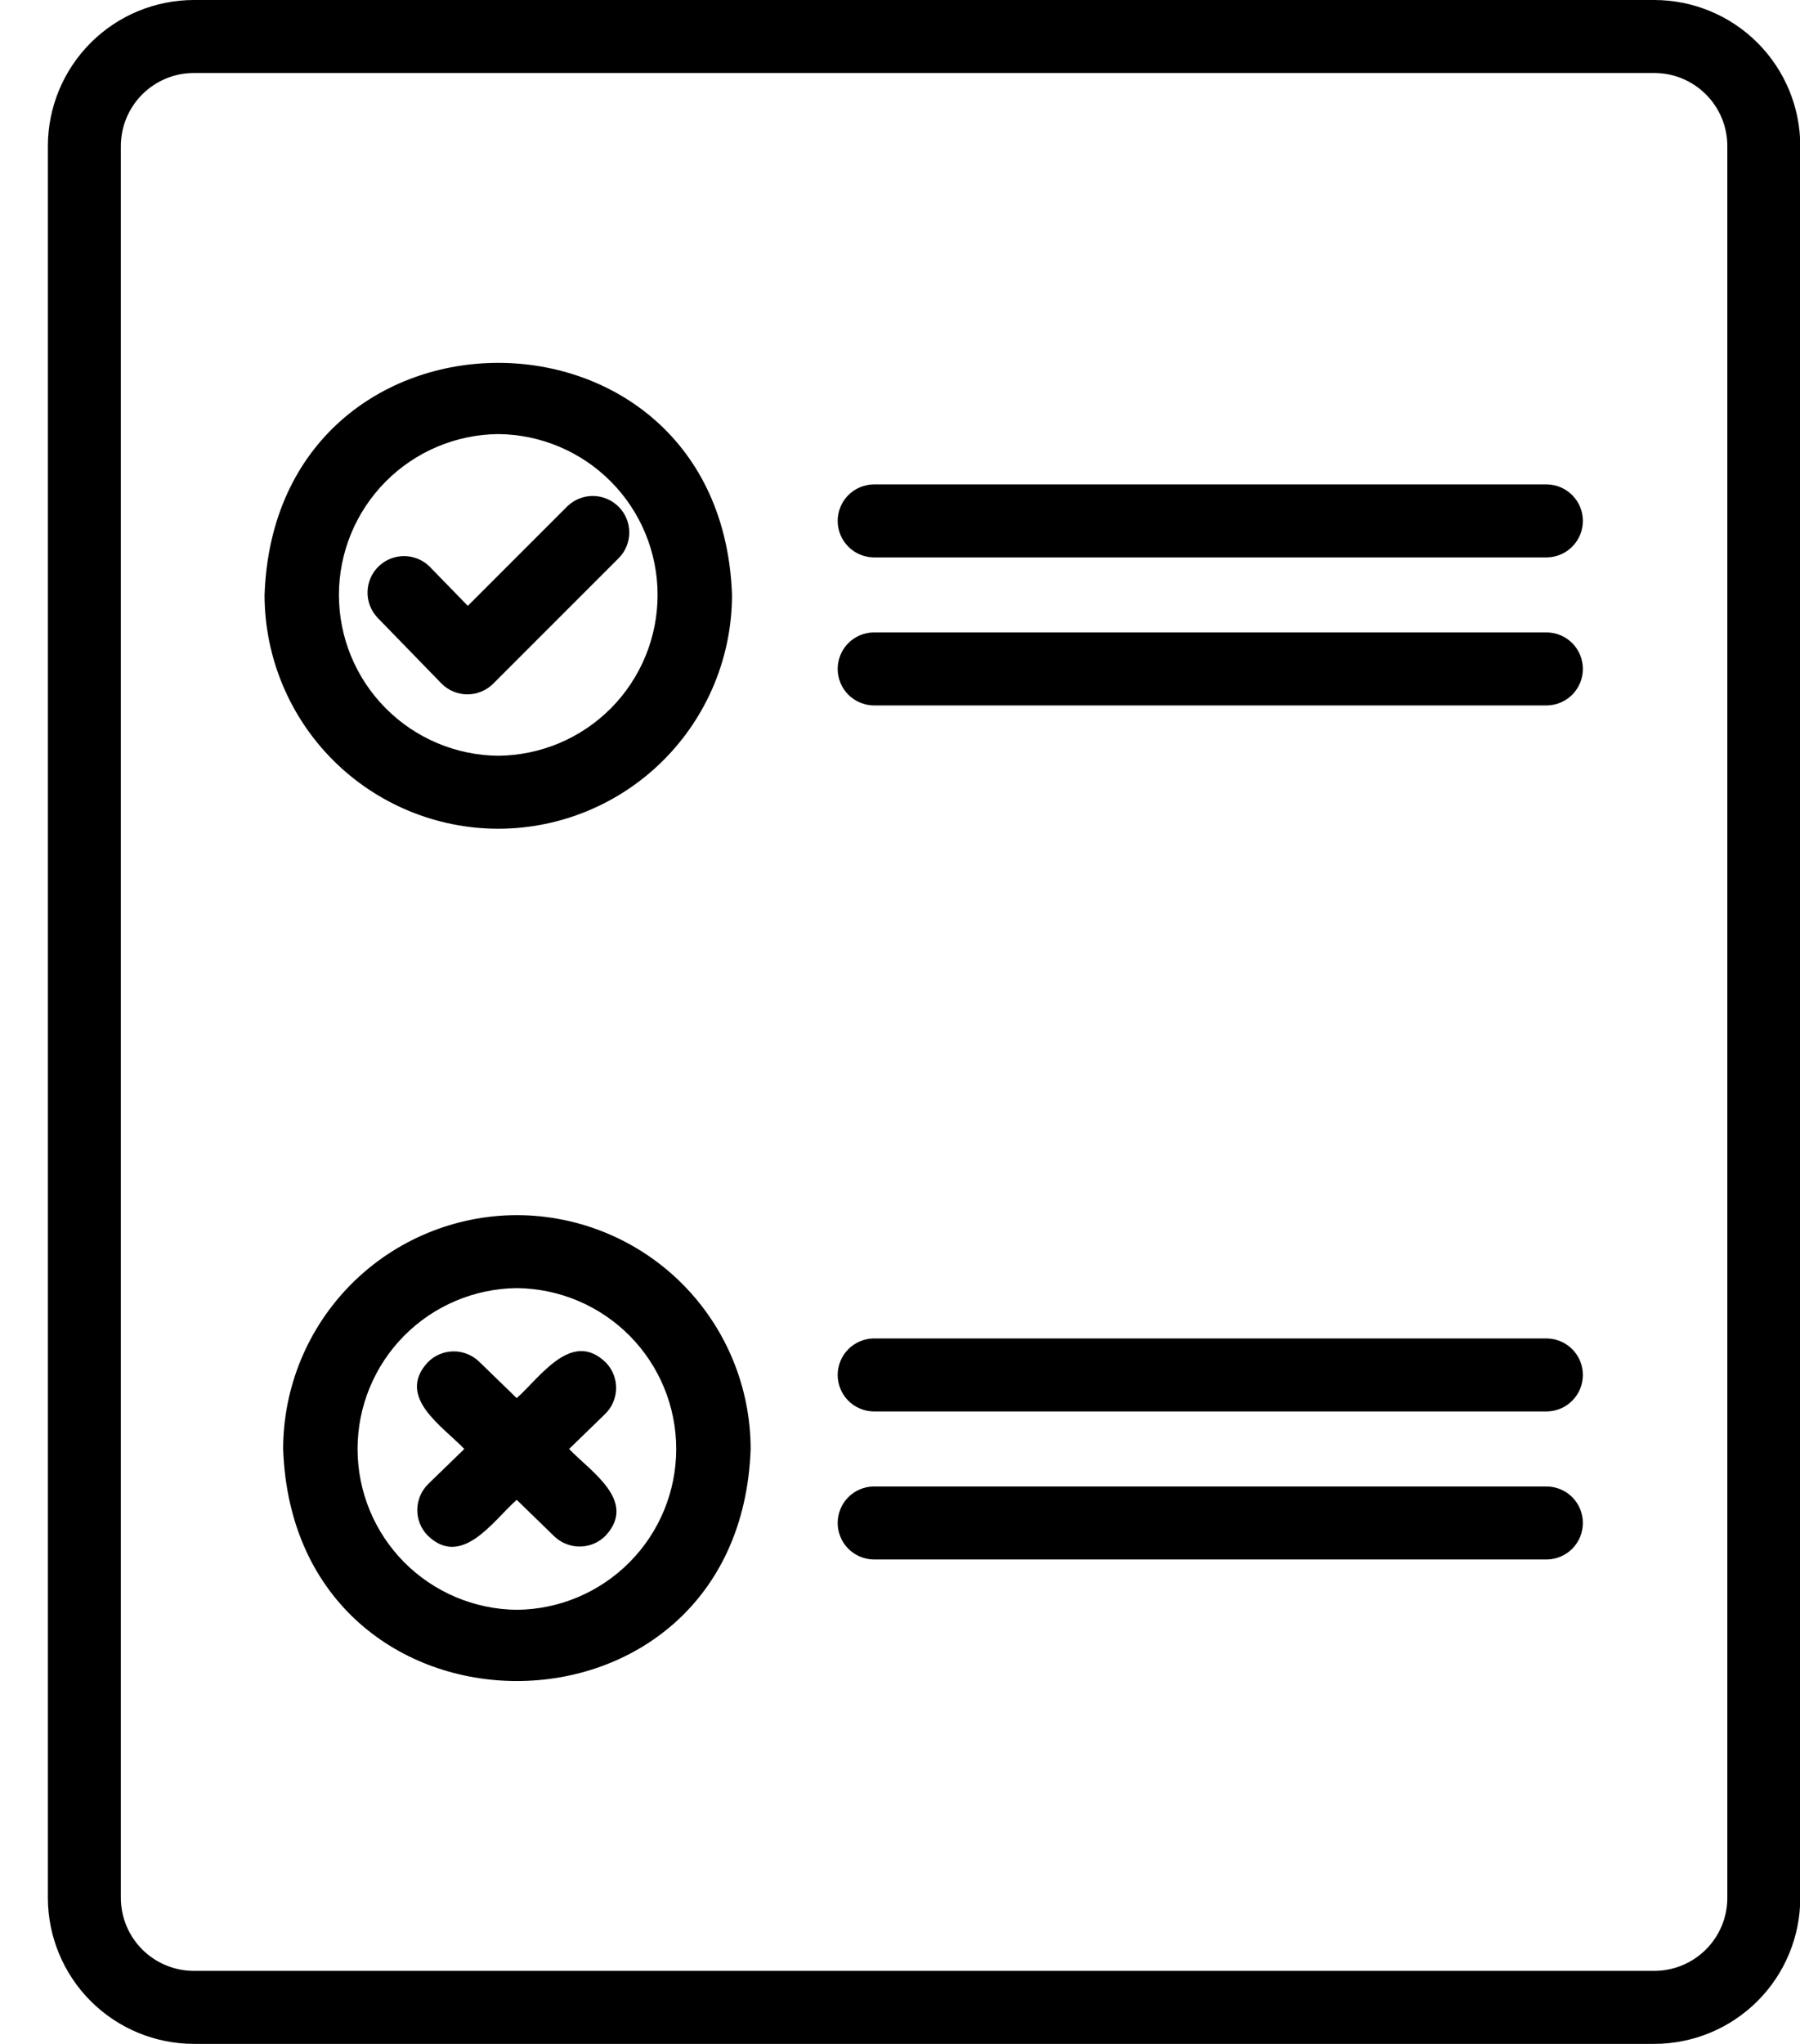
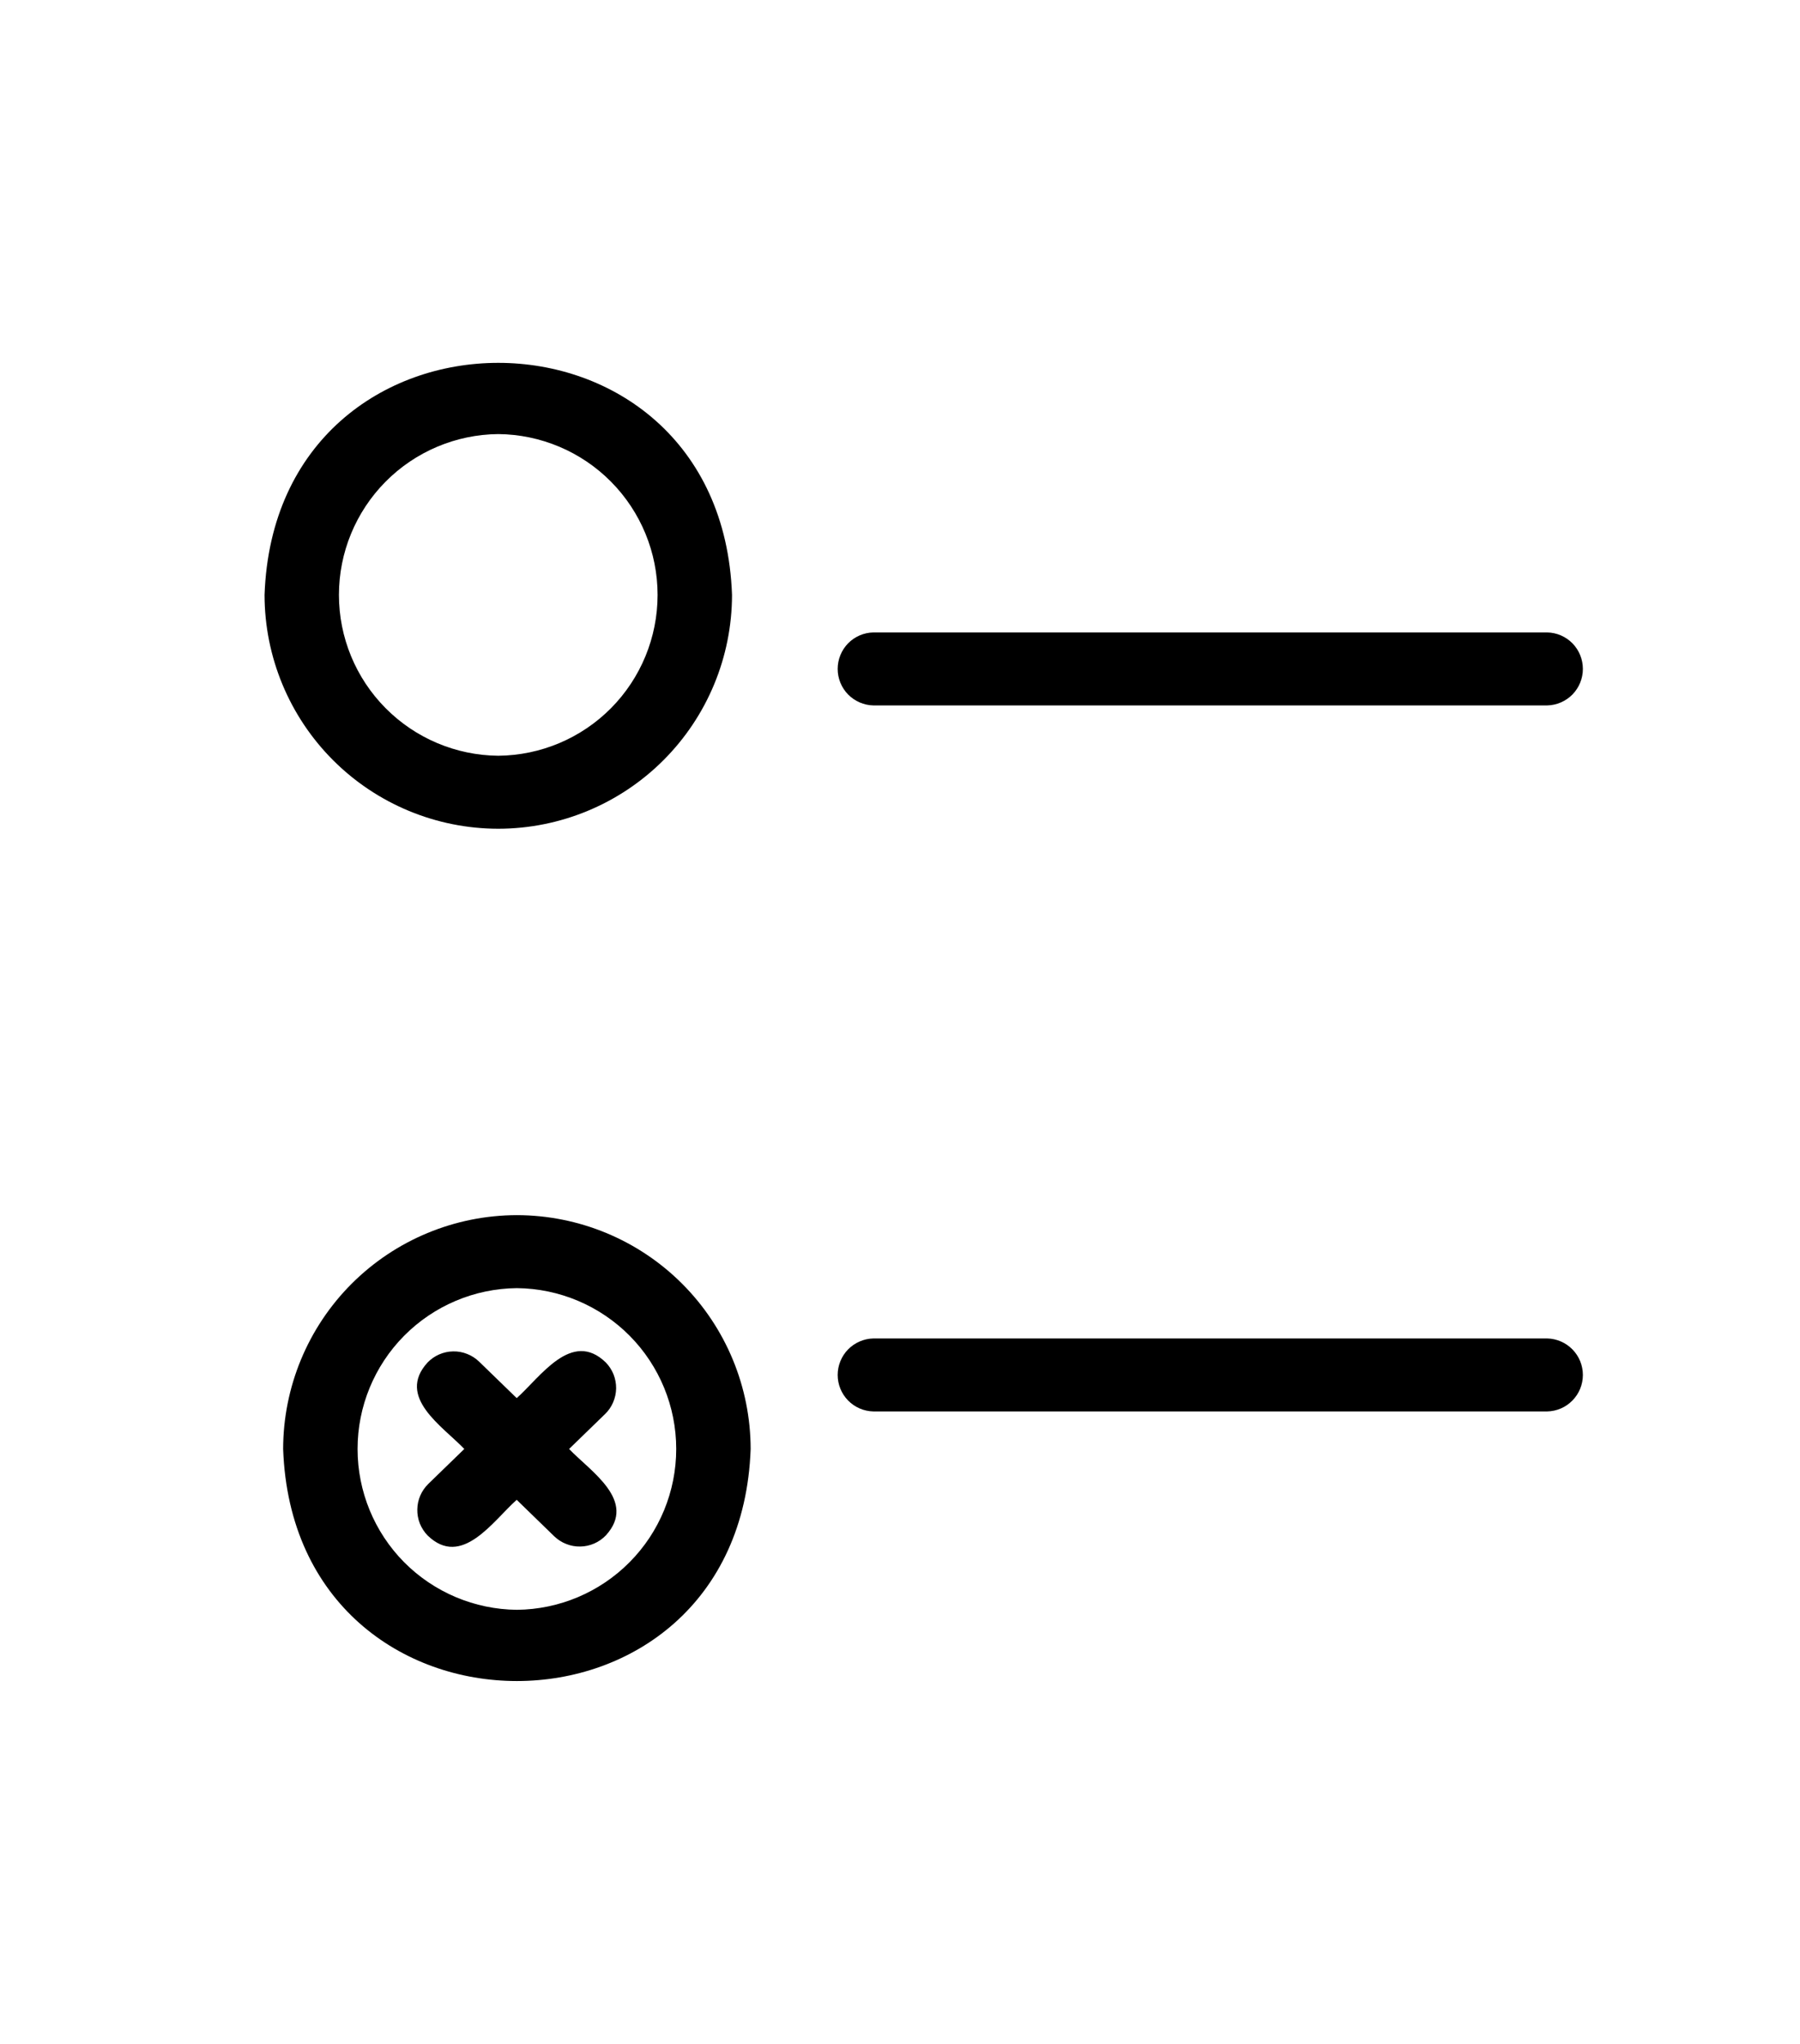
<svg xmlns="http://www.w3.org/2000/svg" width="37" height="42" viewBox="0 0 37 42" fill="none">
-   <path d="M34.006 0H3.984C3.189 0.001 2.426 0.317 1.864 0.88C1.302 1.442 0.985 2.205 0.984 3V39C0.985 39.795 1.302 40.558 1.864 41.12C2.426 41.683 3.189 41.999 3.984 42H34.006C34.802 41.999 35.564 41.683 36.127 41.12C36.689 40.558 37.005 39.795 37.006 39V3C37.005 2.205 36.689 1.442 36.127 0.88C35.564 0.317 34.802 0.001 34.006 0ZM35.506 39C35.506 39.398 35.348 39.779 35.066 40.06C34.785 40.341 34.404 40.499 34.006 40.5H3.984C3.587 40.499 3.205 40.341 2.924 40.06C2.643 39.779 2.485 39.398 2.484 39V3C2.485 2.602 2.643 2.221 2.924 1.94C3.205 1.659 3.587 1.5 3.984 1.5H34.006C34.404 1.5 34.785 1.659 35.066 1.94C35.348 2.221 35.506 2.602 35.506 3V39Z" fill="black" />
  <path d="M10.242 17.03C11.516 17.029 12.737 16.522 13.638 15.621C14.539 14.72 15.046 13.499 15.047 12.225C14.821 5.866 5.662 5.868 5.438 12.225C5.439 13.499 5.946 14.72 6.846 15.621C7.747 16.522 8.968 17.029 10.242 17.03ZM10.242 8.92C11.114 8.928 11.947 9.28 12.56 9.899C13.173 10.518 13.517 11.354 13.517 12.225C13.517 13.097 13.173 13.933 12.56 14.552C11.946 15.171 11.114 15.522 10.242 15.53C9.371 15.522 8.538 15.17 7.925 14.551C7.311 13.932 6.967 13.096 6.967 12.225C6.967 11.354 7.312 10.518 7.925 9.899C8.538 9.28 9.371 8.928 10.242 8.92Z" fill="black" />
-   <path d="M9.603 14.269C9.702 14.269 9.8 14.25 9.892 14.212C9.984 14.175 10.068 14.119 10.138 14.049L12.726 11.461C12.862 11.32 12.937 11.131 12.935 10.934C12.933 10.738 12.854 10.55 12.715 10.412C12.576 10.273 12.389 10.194 12.192 10.192C11.996 10.19 11.807 10.265 11.665 10.401L9.616 12.45L8.832 11.644C8.693 11.506 8.504 11.428 8.308 11.427C8.112 11.426 7.923 11.503 7.782 11.639C7.641 11.776 7.56 11.963 7.555 12.159C7.55 12.356 7.623 12.546 7.757 12.69L9.07 14.041C9.139 14.113 9.222 14.169 9.314 14.208C9.405 14.247 9.503 14.268 9.603 14.269Z" fill="black" />
  <path d="M31.802 12.996H17.954C17.758 12.999 17.571 13.08 17.433 13.22C17.296 13.361 17.219 13.549 17.219 13.746C17.219 13.942 17.296 14.131 17.433 14.271C17.571 14.411 17.758 14.492 17.954 14.496H31.802C31.998 14.492 32.185 14.411 32.323 14.271C32.46 14.13 32.537 13.942 32.537 13.746C32.537 13.549 32.46 13.361 32.323 13.22C32.185 13.08 31.998 12.999 31.802 12.996Z" fill="black" />
-   <path d="M31.802 9.954H17.954C17.758 9.958 17.571 10.039 17.433 10.179C17.296 10.319 17.219 10.508 17.219 10.704C17.219 10.901 17.296 11.089 17.433 11.229C17.571 11.37 17.758 11.45 17.954 11.454H31.802C31.998 11.45 32.185 11.37 32.322 11.229C32.46 11.089 32.537 10.901 32.537 10.704C32.537 10.508 32.46 10.319 32.322 10.179C32.185 10.039 31.998 9.958 31.802 9.954Z" fill="black" />
  <path d="M12.453 27.998C11.75 27.314 11.104 28.303 10.621 28.73L9.85 27.982C9.779 27.913 9.696 27.859 9.604 27.823C9.513 27.786 9.415 27.768 9.316 27.77C9.218 27.771 9.121 27.792 9.03 27.831C8.94 27.87 8.858 27.927 8.789 27.998C8.139 28.71 9.102 29.312 9.544 29.775L8.805 30.492C8.735 30.561 8.678 30.642 8.639 30.733C8.6 30.823 8.579 30.92 8.578 31.019C8.576 31.117 8.594 31.215 8.63 31.307C8.667 31.398 8.721 31.482 8.789 31.552C9.492 32.236 10.139 31.247 10.621 30.82L11.392 31.569C11.463 31.637 11.546 31.691 11.638 31.727C11.73 31.764 11.828 31.782 11.926 31.78C12.024 31.779 12.122 31.758 12.212 31.719C12.303 31.68 12.384 31.623 12.453 31.552C13.103 30.84 12.14 30.238 11.698 29.775L12.437 29.058C12.508 28.99 12.564 28.908 12.603 28.817C12.642 28.727 12.663 28.63 12.665 28.531C12.666 28.433 12.648 28.335 12.612 28.243C12.575 28.152 12.521 28.068 12.453 27.998Z" fill="black" />
  <path d="M10.625 24.97C9.351 24.972 8.13 25.479 7.229 26.379C6.328 27.28 5.822 28.501 5.82 29.775C6.046 36.134 15.205 36.133 15.43 29.775C15.428 28.501 14.922 27.28 14.021 26.379C13.12 25.478 11.899 24.972 10.625 24.97ZM10.625 33.08C9.754 33.072 8.921 32.72 8.307 32.102C7.694 31.483 7.35 30.646 7.35 29.775C7.35 28.904 7.694 28.068 8.307 27.449C8.921 26.83 9.754 26.478 10.625 26.47C11.496 26.478 12.329 26.83 12.943 27.449C13.556 28.068 13.9 28.904 13.9 29.775C13.9 30.646 13.556 31.483 12.942 32.101C12.329 32.72 11.496 33.072 10.625 33.08Z" fill="black" />
-   <path d="M31.802 30.546H17.954C17.758 30.549 17.571 30.63 17.433 30.77C17.296 30.911 17.219 31.099 17.219 31.296C17.219 31.492 17.296 31.681 17.433 31.821C17.571 31.961 17.758 32.042 17.954 32.046H31.802C31.998 32.042 32.185 31.961 32.323 31.821C32.46 31.68 32.537 31.492 32.537 31.296C32.537 31.099 32.46 30.911 32.323 30.77C32.185 30.63 31.998 30.55 31.802 30.546Z" fill="black" />
  <path d="M31.802 27.504H17.954C17.758 27.508 17.571 27.589 17.433 27.729C17.296 27.869 17.219 28.058 17.219 28.254C17.219 28.451 17.296 28.639 17.433 28.779C17.571 28.92 17.758 29 17.954 29.004H31.802C31.998 29 32.185 28.92 32.322 28.779C32.46 28.639 32.537 28.451 32.537 28.254C32.537 28.058 32.46 27.869 32.322 27.729C32.185 27.589 31.998 27.508 31.802 27.504Z" fill="black" />
</svg>